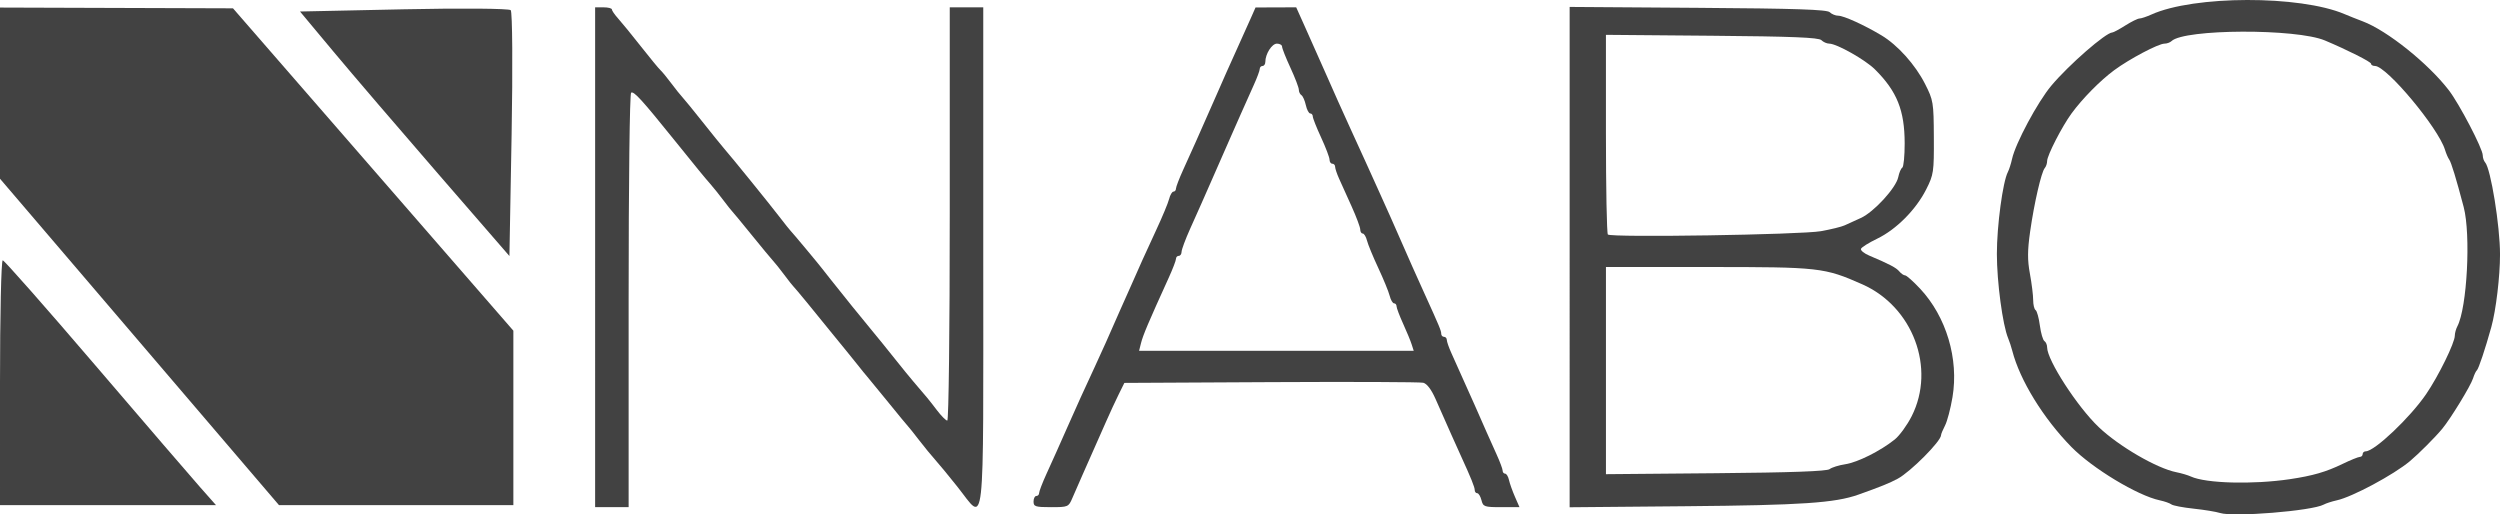
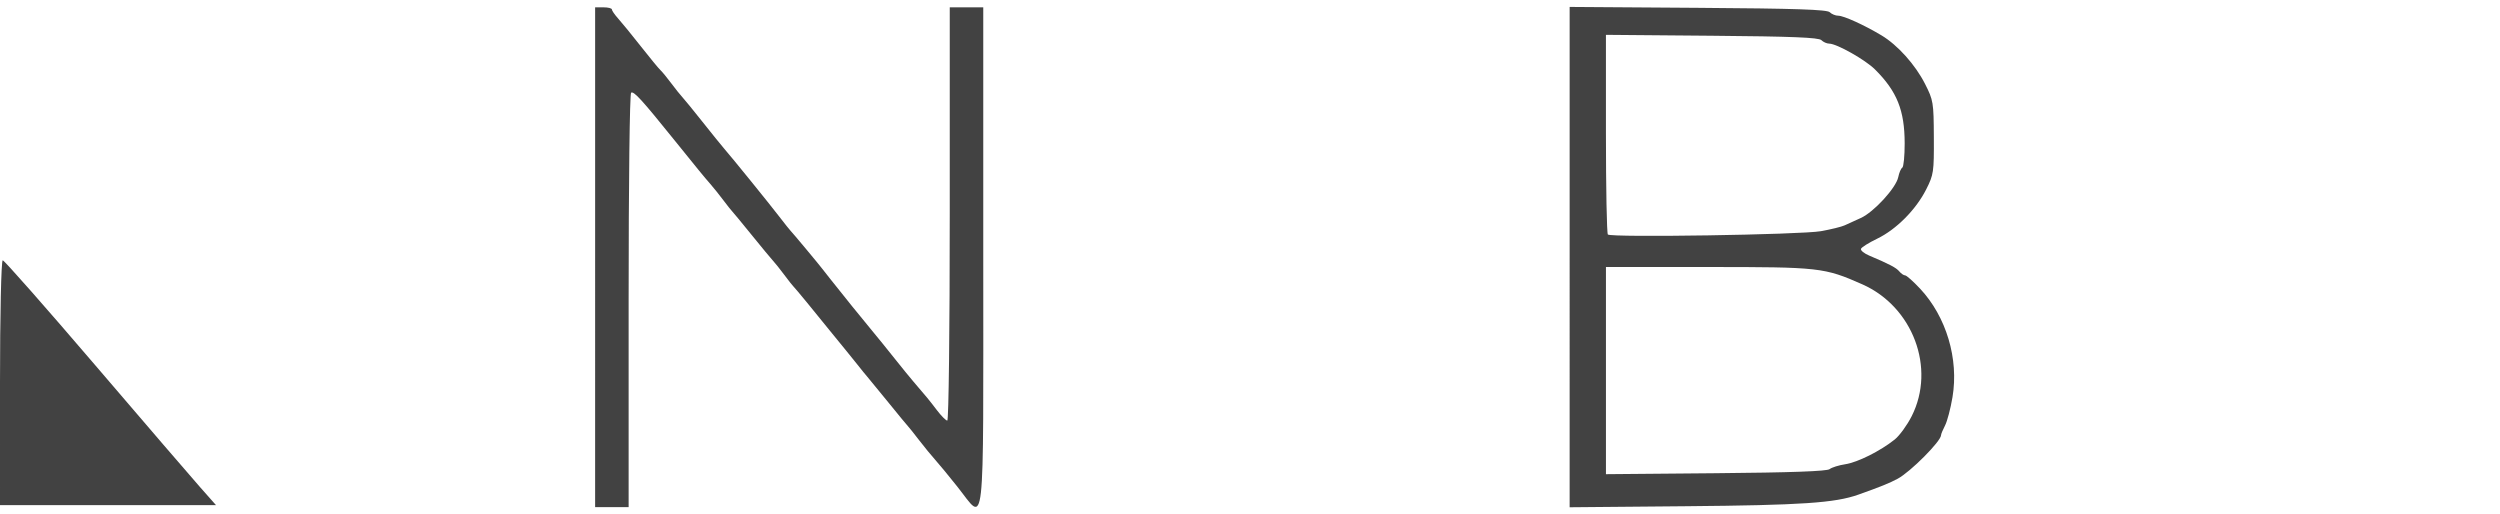
<svg xmlns="http://www.w3.org/2000/svg" width="653.94" height="134.56" version="1.1" viewBox="0 0 653.94 134.56">
  <g>
    <g fill-opacity=".74" fill-rule="evenodd">
-       <path d="m36.486 89.439-36.486-42.689v-44.773l60.944 0.201 73.339 84.323v45.627h-61.311z" />
-       <path d="m114.66 45.531c-10.226-11.789-22.552-26.18-27.39-31.978l-8.797-10.543 27.156-0.578c14.936-0.318 27.518-0.216 27.961 0.228 0.443 0.443 0.549 15.094 0.234 32.557l-0.572 31.751z" />
      <path d="m0 100.11c0-17.612 0.322-32.021 0.715-32.021s11.253 12.318 24.133 27.373c12.88 15.055 25.27 29.465 27.535 32.021l4.117 4.648h-56.499z" />
      <path d="m155.67 67.288v-65.371h2.191c1.205 0 2.191 0.25 2.191 0.555 0 0.305 0.74 1.375 1.643 2.376 0.904 1.001 3.582 4.285 5.952 7.297 2.37 3.012 4.67 5.805 5.113 6.206 0.442 0.402 1.703 1.935 2.802 3.406 1.099 1.472 2.413 3.115 2.922 3.652 0.508 0.537 2.878 3.441 5.266 6.454 2.388 3.013 4.914 6.135 5.613 6.939 2.143 2.463 11.83 14.414 14.506 17.895 1.39 1.808 2.699 3.451 2.911 3.652 0.448 0.426 7.42 8.782 8.227 9.861 0.534 0.713 2.696 3.427 7.861 9.87 1.406 1.754 3.707 4.568 5.113 6.255 1.406 1.687 4.086 4.994 5.956 7.349 1.87 2.355 4.108 5.104 4.974 6.108 3.397 3.938 4.139 4.843 6.15 7.487 1.146 1.506 2.373 2.739 2.727 2.739 0.366 0 0.644-23.356 0.644-54.05v-54.05h8.765v65.371c0 74.775 0.614 69.306-6.747 60.05-2.305-2.898-4.938-6.091-5.851-7.095-0.913-1.004-2.799-3.305-4.19-5.113s-2.703-3.451-2.914-3.652c-0.211-0.201-2.514-2.995-5.118-6.208-2.604-3.214-5.069-6.22-5.478-6.68-0.409-0.46-1.566-1.882-2.57-3.16-1.004-1.278-2.371-2.971-3.038-3.764-0.667-0.792-2.31-2.805-3.652-4.472-4.681-5.815-9.67-11.874-10.075-12.237-0.224-0.201-1.305-1.569-2.401-3.041-1.096-1.472-2.409-3.118-2.917-3.659-0.508-0.541-3.05-3.61-5.649-6.819-2.599-3.21-4.901-6-5.117-6.201s-1.257-1.516-2.314-2.922c-1.057-1.406-2.586-3.312-3.399-4.235-1.521-1.728-3.297-3.896-9.399-11.471-8.468-10.512-10.562-12.81-11.275-12.369-0.379 0.234-0.657 23.23-0.657 54.413v54.007h-8.765z" />
-       <path d="m270.35 131.2c0-0.803 0.329-1.461 0.73-1.461 0.402 0 0.73-0.35 0.73-0.777 0-0.427 0.85-2.646 1.889-4.93 2.15-4.726 3.054-6.745 5.783-12.918 2.421-5.477 3.992-8.934 6.801-14.973 1.888-4.059 3.826-8.39 6.699-14.973 0.351-0.803 1.67-3.762 2.931-6.574 1.261-2.812 2.574-5.77 2.916-6.574s1.946-4.296 3.564-7.76c1.618-3.465 3.158-7.162 3.423-8.217 0.265-1.055 0.774-1.918 1.133-1.918 0.358 0 0.651-0.35 0.651-0.777s0.85-2.646 1.889-4.93c2.751-6.048 3.229-7.121 8.841-19.857 0.974-2.209 2.057-4.675 2.408-5.478 0.351-0.803 1.681-3.762 2.956-6.574 1.275-2.812 2.859-6.337 3.521-7.833l1.202-2.72 10.638-0.038 2.214 4.93c1.218 2.712 2.499 5.588 2.847 6.391 0.348 0.803 1.665 3.762 2.926 6.574s2.573 5.77 2.914 6.574c0.342 0.803 1.829 4.09 3.305 7.304 1.476 3.214 3.277 7.158 4.002 8.765 0.725 1.607 2.36 5.222 3.634 8.034 1.274 2.812 2.603 5.77 2.954 6.574 0.807 1.849 4.145 9.425 5.631 12.782 0.623 1.406 2.029 4.529 3.124 6.939 3.94 8.667 4.382 9.728 4.382 10.519 0 0.441 0.329 0.803 0.73 0.803 0.402 0 0.73 0.361 0.73 0.803 0 0.441 0.542 2.003 1.206 3.469 2.171 4.803 5.457 12.132 6.108 13.623 1.902 4.357 4.361 9.898 5.736 12.925 0.857 1.886 1.558 3.776 1.558 4.2s0.29 0.77 0.645 0.77 0.807 0.74 1.005 1.643c0.198 0.904 0.898 2.876 1.556 4.382l1.196 2.739h-4.744c-4.451 0-4.772-0.113-5.202-1.826-0.252-1.004-0.751-1.826-1.109-1.826-0.358 0-0.651-0.361-0.651-0.803 0-0.783-0.946-3.123-3.662-9.058-1.288-2.814-2.981-6.614-6.601-14.812-1.081-2.449-2.251-3.989-3.206-4.219-0.827-0.2-18.755-0.273-39.841-0.161l-38.337 0.202-1.47 2.97c-0.809 1.633-2.256 4.756-3.217 6.939-2.228 5.061-4.228 9.581-6.283 14.195-0.894 2.009-2.081 4.72-2.637 6.026-0.987 2.317-1.119 2.374-5.58 2.374-4.082 0-4.569-0.156-4.569-1.461zm98.918-41.085c-0.283-0.904-1.292-3.348-2.24-5.431-0.949-2.083-1.725-4.138-1.725-4.565 0-0.427-0.293-0.777-0.651-0.777s-0.873-0.883-1.144-1.963c-0.271-1.08-1.612-4.353-2.979-7.274s-2.696-6.147-2.953-7.167c-0.256-1.02-0.759-1.855-1.117-1.855s-0.651-0.47-0.651-1.045-1.013-3.286-2.25-6.026c-1.238-2.74-2.717-6.017-3.287-7.283s-1.036-2.663-1.036-3.104c0-0.441-0.329-0.803-0.73-0.803-0.402 0-0.73-0.47-0.73-1.045 0-0.575-0.986-3.175-2.191-5.779-1.205-2.604-2.191-5.092-2.191-5.529s-0.303-0.795-0.672-0.795-0.888-0.982-1.152-2.183c-0.264-1.201-0.783-2.37-1.154-2.599-0.371-0.229-0.674-0.867-0.674-1.418 0-0.551-0.986-3.132-2.191-5.736-1.205-2.604-2.191-5.092-2.191-5.529 0-0.437-0.605-0.795-1.344-0.795-1.322 0-3.039 2.702-3.039 4.782 0 0.584-0.329 1.061-0.73 1.061s-0.73 0.347-0.73 0.77c0 0.424-0.701 2.314-1.558 4.2-0.857 1.886-2.355 5.237-3.328 7.447-0.974 2.209-2.062 4.675-2.419 5.478-0.357 0.803-1.368 3.104-2.247 5.113-0.879 2.009-2.395 5.46-3.368 7.669-0.974 2.209-2.059 4.675-2.413 5.478-0.353 0.803-1.649 3.702-2.88 6.442-1.231 2.74-2.238 5.451-2.238 6.026 0 0.575-0.329 1.045-0.73 1.045-0.402 0-0.73 0.35-0.73 0.777s-0.85 2.646-1.889 4.93c-5.374 11.814-6.736 15.026-7.267 17.143l-0.498 1.983h71.836z" />
      <path d="m410.58 67.252v-65.439l33.563 0.235c25.618 0.179 33.779 0.451 34.475 1.148 0.502 0.502 1.506 0.913 2.231 0.913 1.422 0 6.818 2.454 11.307 5.144 4.212 2.523 8.828 7.662 11.367 12.657 2.192 4.312 2.278 4.829 2.325 14.023 0.047 9.073-0.053 9.749-2.013 13.629-2.677 5.3-7.833 10.477-12.832 12.886-2.191 1.056-4.091 2.249-4.223 2.653-0.132 0.404 0.828 1.187 2.135 1.741 5.359 2.272 7.098 3.188 7.909 4.166 0.469 0.566 1.151 1.028 1.514 1.028 0.363 0 2.122 1.561 3.907 3.469 6.866 7.338 10.163 18.374 8.48 28.389-0.501 2.979-1.379 6.315-1.952 7.413-0.573 1.098-1.043 2.239-1.046 2.536-0.013 1.577-7.986 9.586-11.326 11.378-2.17 1.164-4.499 2.107-10.302 4.168-6.118 2.173-14.831 2.759-45.026 3.029l-30.494 0.273zm67.998 55.464c0.564-0.447 2.409-1.024 4.1-1.282 3.244-0.495 9.146-3.448 12.939-6.474 1.245-0.993 3.239-3.734 4.431-6.091 6.351-12.553 0.319-28.649-12.931-34.504-9.928-4.387-11.123-4.521-40.418-4.521h-26.624v54.191l28.739-0.253c19.653-0.173 29.063-0.51 29.764-1.067zm-2.262-62.246c2.611-0.465 5.405-1.153 6.208-1.529 0.803-0.376 2.699-1.24 4.212-1.918 3.406-1.528 9.244-7.896 9.803-10.694 0.229-1.143 0.702-2.256 1.052-2.472 0.35-0.216 0.631-3.085 0.625-6.376-0.015-8.631-2.008-13.588-7.767-19.321-2.535-2.523-10.022-6.748-11.96-6.748-0.634 0-1.563-0.411-2.064-0.913-0.689-0.69-7.693-0.971-28.632-1.15l-27.72-0.237v25.862c0 14.224 0.227 26.089 0.505 26.367 0.833 0.833 50.528 0.056 55.736-0.871z" />
-       <path d="m580.72 134.19c-1.03-0.331-4.152-0.843-6.939-1.139s-5.396-0.795-5.797-1.111c-0.402-0.316-1.785-0.8-3.074-1.075-5.805-1.241-17.583-8.355-23.056-13.925-7.36-7.491-13.516-17.5-15.49-25.184-0.258-1.004-0.745-2.483-1.082-3.287-1.437-3.424-2.947-14.72-2.948-22.043-5.4e-4 -7.378 1.546-18.89 2.881-21.44 0.322-0.616 0.815-2.163 1.095-3.438 0.892-4.061 6.687-14.871 10.248-19.119 4.581-5.463 14.301-13.939 15.986-13.939 0.273 0 1.798-0.822 3.389-1.826 1.591-1.004 3.26-1.826 3.71-1.826 0.449 0 1.853-0.469 3.119-1.041 11.087-5.015 38.828-5.075 50.508-0.11 1.205 0.512 3.342 1.363 4.748 1.891 6.378 2.395 17.117 10.985 22.533 18.024 2.762 3.59 8.874 15.31 8.874 17.015 0 0.648 0.282 1.49 0.627 1.872 1.464 1.619 3.889 16.619 3.891 24.067 2e-3 5.755-1.06 14.604-2.277 18.99-1.595 5.745-3.338 10.962-3.783 11.321-0.249 0.201-0.694 1.138-0.989 2.082-0.606 1.941-5.842 10.516-8.059 13.199-1.842 2.229-6.144 6.54-8.458 8.476-4.268 3.571-15.065 9.357-19.123 10.248-1.275 0.28-2.822 0.783-3.438 1.118-3.031 1.649-23.609 3.318-27.095 2.198zm18.306-8.858c5.919-0.878 9.405-1.887 13.691-3.964 2.107-1.021 4.161-1.856 4.565-1.856 0.404 0 0.734-0.329 0.734-0.73 0-0.402 0.364-0.73 0.808-0.73 2.296 0 11.609-8.824 15.803-14.973 3.256-4.774 7.493-13.416 7.493-15.284 0-0.643 0.3-1.741 0.666-2.438 2.546-4.848 3.557-23.975 1.651-31.215-1.948-7.399-3.262-11.705-3.789-12.417-0.297-0.402-0.793-1.552-1.101-2.556-1.757-5.726-15.28-21.912-18.307-21.912-0.568 0-1.032-0.265-1.032-0.589 0-0.491-6.131-3.583-12.052-6.079-7.491-3.157-36.803-3.042-40.136 0.158-0.382 0.366-1.212 0.666-1.846 0.666-1.588 0-9.184 4.014-13.164 6.957-3.651 2.7-8.294 7.407-11.148 11.304-2.483 3.39-6.382 10.986-6.382 12.433 0 0.634-0.277 1.464-0.615 1.846-0.89 1.004-2.775 9.179-3.83 16.605-0.706 4.973-0.72 7.457-0.059 11.04 0.469 2.543 0.852 5.635 0.852 6.871 0 1.236 0.285 2.423 0.634 2.638 0.349 0.216 0.851 2.029 1.117 4.03 0.265 2.001 0.802 3.836 1.192 4.077 0.39 0.241 0.71 0.994 0.711 1.673 5e-3 3.315 7.89 15.496 13.479 20.82 5.28 5.03 15.237 10.816 20.33 11.814 1.289 0.253 3.001 0.76 3.804 1.127 3.942 1.802 16.213 2.126 25.929 0.685z" />
    </g>
  </g>
</svg>